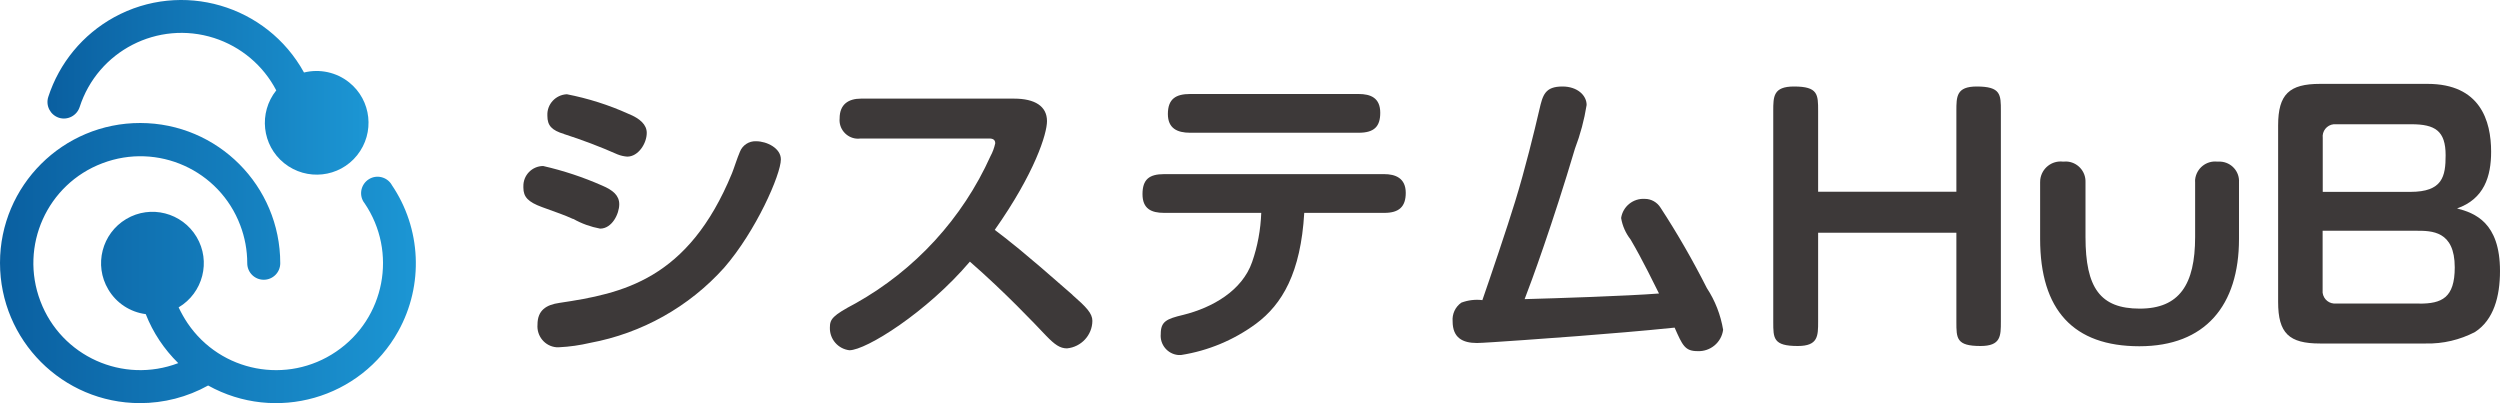
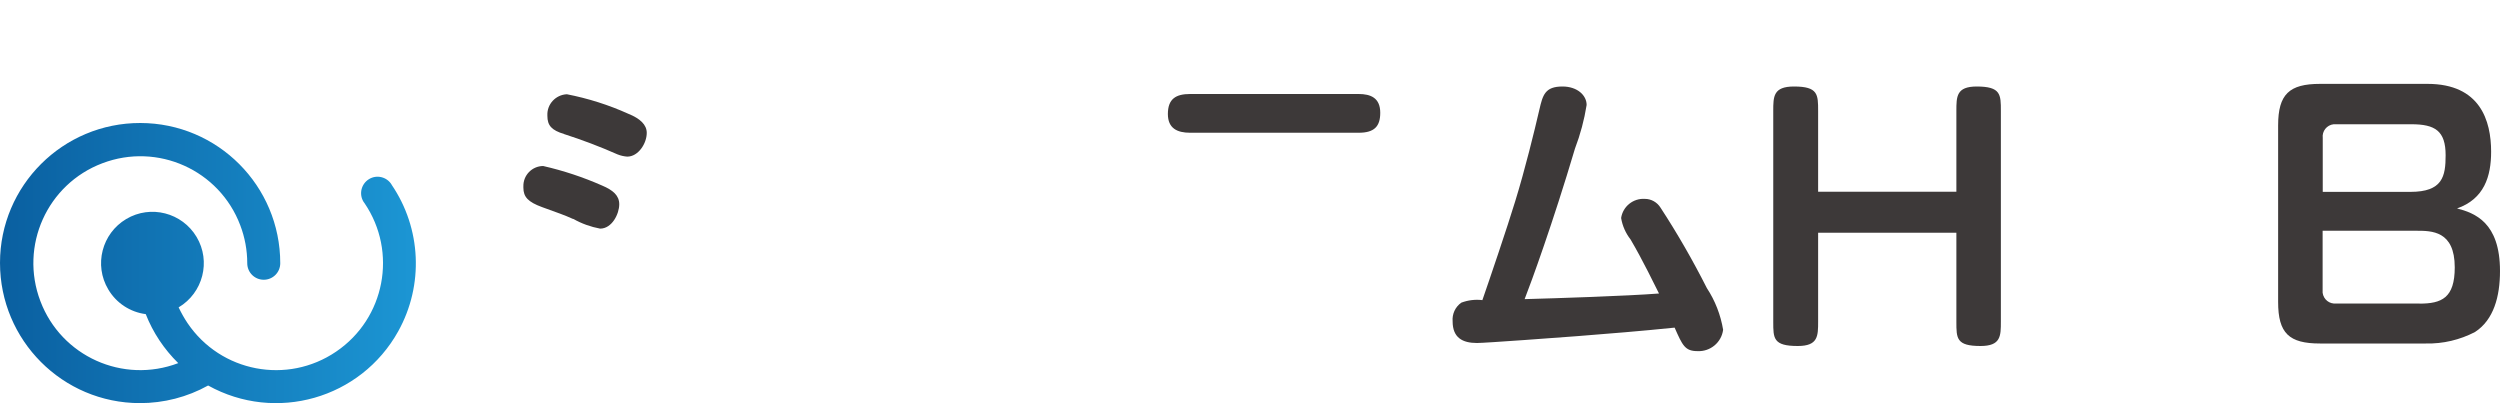
<svg xmlns="http://www.w3.org/2000/svg" xmlns:xlink="http://www.w3.org/1999/xlink" id="_レイヤー_2" data-name="レイヤー 2" viewBox="0 0 200 32.25">
  <defs>
    <style>
      .cls-1 {
        fill: url(#_名称未設定グラデーション_2-2);
      }

      .cls-2 {
        fill: #3d3939;
      }

      .cls-3 {
        fill: url(#_名称未設定グラデーション_2);
      }
    </style>
    <linearGradient id="_名称未設定グラデーション_2" data-name="名称未設定グラデーション 2" x1="-13.88" y1="135.71" x2="-12.8" y2="135.71" gradientTransform="translate(429.51 2850.86) scale(30.95 -20.85)" gradientUnits="userSpaceOnUse">
      <stop offset="0" stop-color="#0a5fa0" />
      <stop offset="1" stop-color="#1c96d4" />
    </linearGradient>
    <linearGradient id="_名称未設定グラデーション_2-2" data-name="名称未設定グラデーション 2" x1="-11.97" y1="125.02" x2="-10.9" y2="125.02" gradientTransform="translate(289.81 1632.23) scale(23.89 -13)" xlink:href="#_名称未設定グラデーション_2" />
  </defs>
  <g id="_レイヤー_1-2" data-name="レイヤー 1">
    <g>
      <path id="_パス_99" data-name="パス 99" class="cls-3" d="m31.33,14.77c-.38-.62-1.19-.82-1.81-.44-.62.38-.82,1.19-.44,1.81.02.04.05.08.08.11,2.66,3.91,1.64,9.23-2.27,11.88-3.91,2.66-9.23,1.64-11.88-2.27-.27-.4-.51-.83-.72-1.27,1.95-1.16,2.6-3.68,1.44-5.63s-3.68-2.6-5.63-1.44c-1.95,1.16-2.6,3.68-1.44,5.63.64,1.09,1.75,1.82,3,1.98.58,1.48,1.47,2.81,2.6,3.92-4.42,1.68-9.36-.54-11.03-4.96-1.68-4.42.54-9.36,4.96-11.03,4.42-1.68,9.36.54,11.03,4.96.37.97.56,2,.56,3.04,0,.73.59,1.32,1.32,1.32s1.32-.59,1.32-1.32h0c0-6.19-5-11.21-11.19-11.22C5.03,9.83,0,14.85,0,21.03c0,6.19,5,11.21,11.19,11.22,1.91,0,3.79-.48,5.46-1.41,5.4,3,12.21,1.06,15.21-4.34,2.05-3.69,1.85-8.23-.53-11.72Z" />
-       <path id="_パス_100" data-name="パス 100" class="cls-1" d="m4.71,9.42c.69.22,1.43-.16,1.66-.85,1.45-4.5,6.26-6.97,10.76-5.53,2.14.69,3.93,2.19,4.97,4.19-1.43,1.79-1.15,4.4.64,5.83,1.79,1.43,4.4,1.15,5.83-.64,1.43-1.79,1.15-4.4-.64-5.83-1.01-.81-2.35-1.1-3.61-.79C21.34.39,14.54-1.59,9.13,1.38c-2.51,1.38-4.39,3.66-5.27,6.38-.22.69.16,1.43.85,1.66h0Z" />
-       <path id="_パス_101" data-name="パス 101" class="cls-2" d="m60.49,11.3c-.57-.03-1.1.32-1.3.85-.2.45-.5,1.4-.63,1.71-3.51,8.54-8.77,9.62-13.8,10.37-1.07.15-1.76.6-1.76,1.73-.08.92.59,1.74,1.51,1.82.07,0,.14,0,.22,0,.84-.04,1.66-.16,2.48-.35,4.14-.77,7.91-2.88,10.72-6.01,2.55-2.93,4.54-7.47,4.54-8.67,0-.9-1.13-1.45-1.98-1.45h0Z" />
      <path id="_パス_102" data-name="パス 102" class="cls-2" d="m45.11,10.72c1.46.47,2.89,1.01,4.29,1.63.25.1.51.16.78.18.88,0,1.56-1.05,1.56-1.9,0-.65-.53-1.15-1.48-1.53-1.57-.71-3.22-1.23-4.91-1.56-.9.04-1.6.8-1.56,1.69,0,.01,0,.02,0,.04,0,.78.35,1.15,1.33,1.45h0Z" />
      <path id="_パス_103" data-name="パス 103" class="cls-2" d="m45.86,17.51c.67.38,1.4.64,2.15.78.95,0,1.53-1.18,1.53-1.95,0-.7-.5-1.13-1.38-1.5-1.52-.67-3.09-1.19-4.71-1.56-.89.01-1.6.74-1.58,1.63,0,.03,0,.07,0,.1,0,.75.38,1.15,1.5,1.56,1.3.48,1.66.58,2.48.95h0Z" />
-       <path id="_パス_104" data-name="パス 104" class="cls-2" d="m85.79,23.58c-4.11-3.61-5.16-4.39-6.21-5.19,3.21-4.56,4.18-7.69,4.18-8.7,0-1.2-.98-1.8-2.63-1.8h-12.25c-1,0-1.71.45-1.71,1.58-.08.82.53,1.54,1.34,1.62.12.01.24,0,.36-.01h10.22c.18,0,.53,0,.53.38-.08.36-.2.7-.38,1.03-2.24,4.98-6.03,9.11-10.8,11.78-1.85.98-2.05,1.25-2.05,1.95-.02.91.65,1.69,1.56,1.8,1.33,0,6.19-3.03,9.64-7.09,2.81,2.45,5.16,4.94,6.11,5.94.68.7,1.1,1,1.66,1,1.14-.11,2.02-1.06,2.03-2.2,0-.6-.48-1.1-1.6-2.08h0Z" />
      <path id="_パス_105" data-name="パス 105" class="cls-2" d="m95.21,10.62h13.48c1.25,0,1.73-.5,1.73-1.6,0-1.2-.78-1.5-1.73-1.5h-13.48c-1.13,0-1.78.38-1.78,1.6,0,1.15.75,1.5,1.78,1.5Z" />
-       <path id="_パス_106" data-name="パス 106" class="cls-2" d="m110.72,13.93h-17.59c-1.2,0-1.73.43-1.73,1.6s.7,1.5,1.73,1.5h7.77c-.05,1.34-.29,2.67-.73,3.93-.8,2.3-3.18,3.65-5.51,4.23-1.35.32-1.8.53-1.8,1.53-.08.85.55,1.6,1.39,1.68.08,0,.16,0,.24,0,2.17-.34,4.22-1.2,5.99-2.5,2.1-1.56,3.58-4.08,3.86-8.87h6.41c1.18,0,1.71-.5,1.71-1.6,0-1.2-.85-1.5-1.73-1.5h0Z" />
      <path id="_パス_107" data-name="パス 107" class="cls-2" d="m132.84,16.61c-.27-.43-.74-.7-1.25-.7-.93-.06-1.76.6-1.9,1.53.1.62.36,1.21.75,1.71.95,1.6,2,3.78,2.28,4.33-2.58.2-8.17.38-10.75.45.53-1.35,2.26-6.09,4.03-12.05.43-1.13.74-2.29.93-3.48,0-.78-.75-1.48-1.93-1.48-1.4,0-1.58.68-1.85,1.85-.4,1.73-1.15,4.79-1.93,7.32-.6,1.98-2.08,6.34-2.63,7.92-.57-.07-1.14,0-1.68.2-.49.34-.75.91-.7,1.5,0,1.3.78,1.73,1.95,1.73.65,0,6.76-.45,8.04-.55,2.53-.2,5.04-.4,7.77-.68.63,1.43.83,1.88,1.83,1.88,1.02.05,1.92-.69,2.05-1.71-.2-1.19-.64-2.33-1.3-3.33-1.12-2.21-2.35-4.36-3.71-6.44h0Z" />
      <path id="_パス_108" data-name="パス 108" class="cls-2" d="m158.14,6.92c-1.63,0-1.63.8-1.63,1.96v6.46h-11.06v-6.46c0-1.32,0-1.96-1.93-1.96-1.66,0-1.66.8-1.66,1.96v16.87c0,1.32,0,1.93,1.96,1.93,1.63,0,1.63-.8,1.63-1.96v-7.1h11.06v7.13c0,1.32,0,1.93,1.93,1.93,1.63,0,1.63-.8,1.63-1.96V8.88c0-1.32,0-1.96-1.94-1.96Z" />
      <path id="_パス_109" data-name="パス 109" class="cls-2" d="m196.55,16.68c2.19-.76,2.74-2.58,2.74-4.54,0-2.48-.87-5.43-5.09-5.43h-8.6c-2.45,0-3.35.82-3.35,3.32v14.13c0,2.5.87,3.32,3.35,3.32h8.47c1.37.03,2.72-.29,3.93-.92,1.5-.97,2-2.85,2-4.88,0-3.9-2.03-4.64-3.45-5.01h0Zm-10.73-5.64c-.07-.54.32-1.04.87-1.1.07,0,.14,0,.21,0h6.01c1.9,0,2.74.53,2.74,2.48,0,1.69-.24,2.93-2.82,2.93h-7.01v-4.3h0Zm7.75,13.24h-6.67c-.54.06-1.02-.32-1.09-.86,0-.08,0-.16,0-.24v-4.72h7.49c1.24,0,3.08,0,3.08,2.93,0,2.45-1.05,2.9-2.82,2.9h0Z" />
-       <path id="_パス_110" data-name="パス 110" class="cls-2" d="m177.39,12.93c-.89-.1-1.68.54-1.78,1.43,0,.07-.01.14,0,.21v4.39c0,3.8-1.26,5.73-4.43,5.73s-4.34-1.67-4.34-5.73v-4.39c.03-.88-.66-1.62-1.54-1.65-.08,0-.16,0-.25.01-.9-.11-1.72.53-1.83,1.44,0,.07-.01.14-.01.21v4.53c0,5.7,2.67,8.59,7.94,8.59s7.97-3.26,7.97-8.59v-4.53c.05-.86-.61-1.6-1.48-1.65-.08,0-.17,0-.25,0h0Z" />
    </g>
  </g>
</svg>